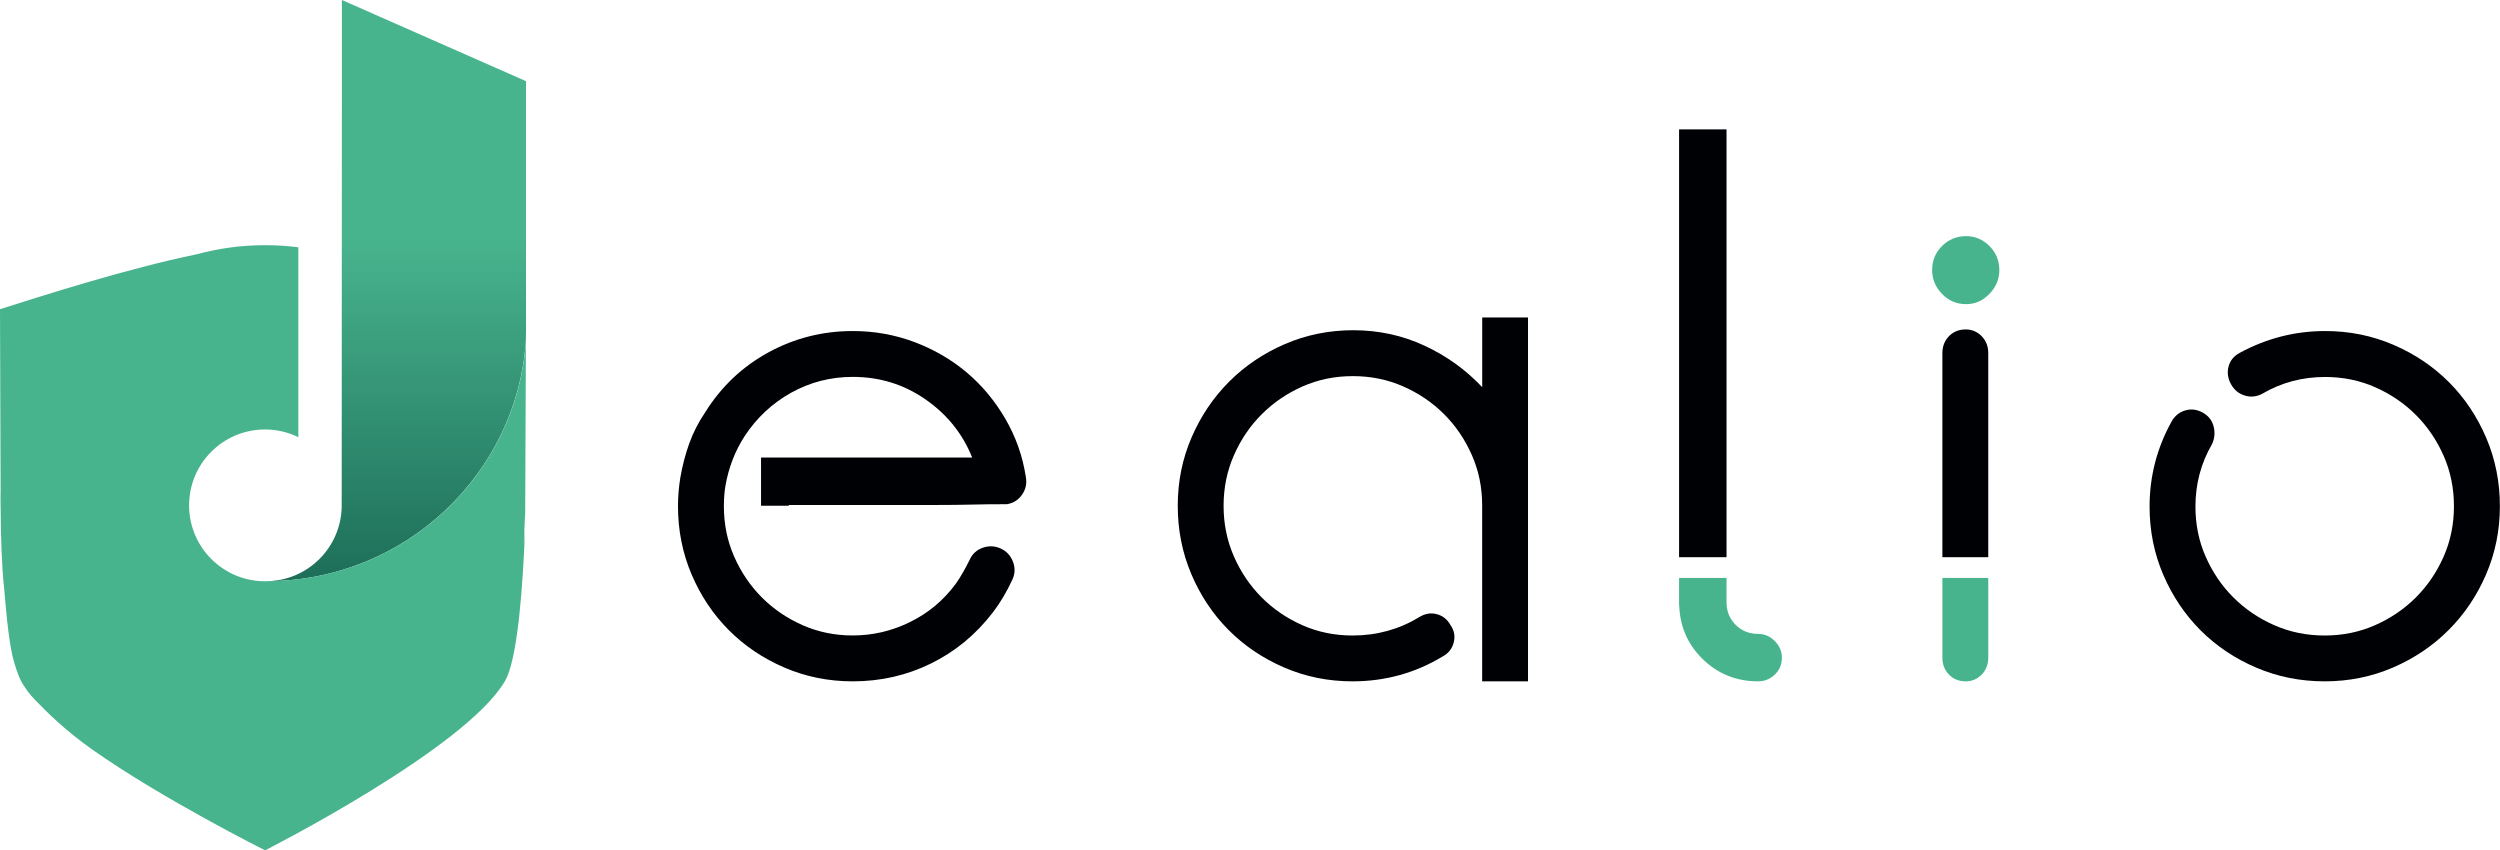
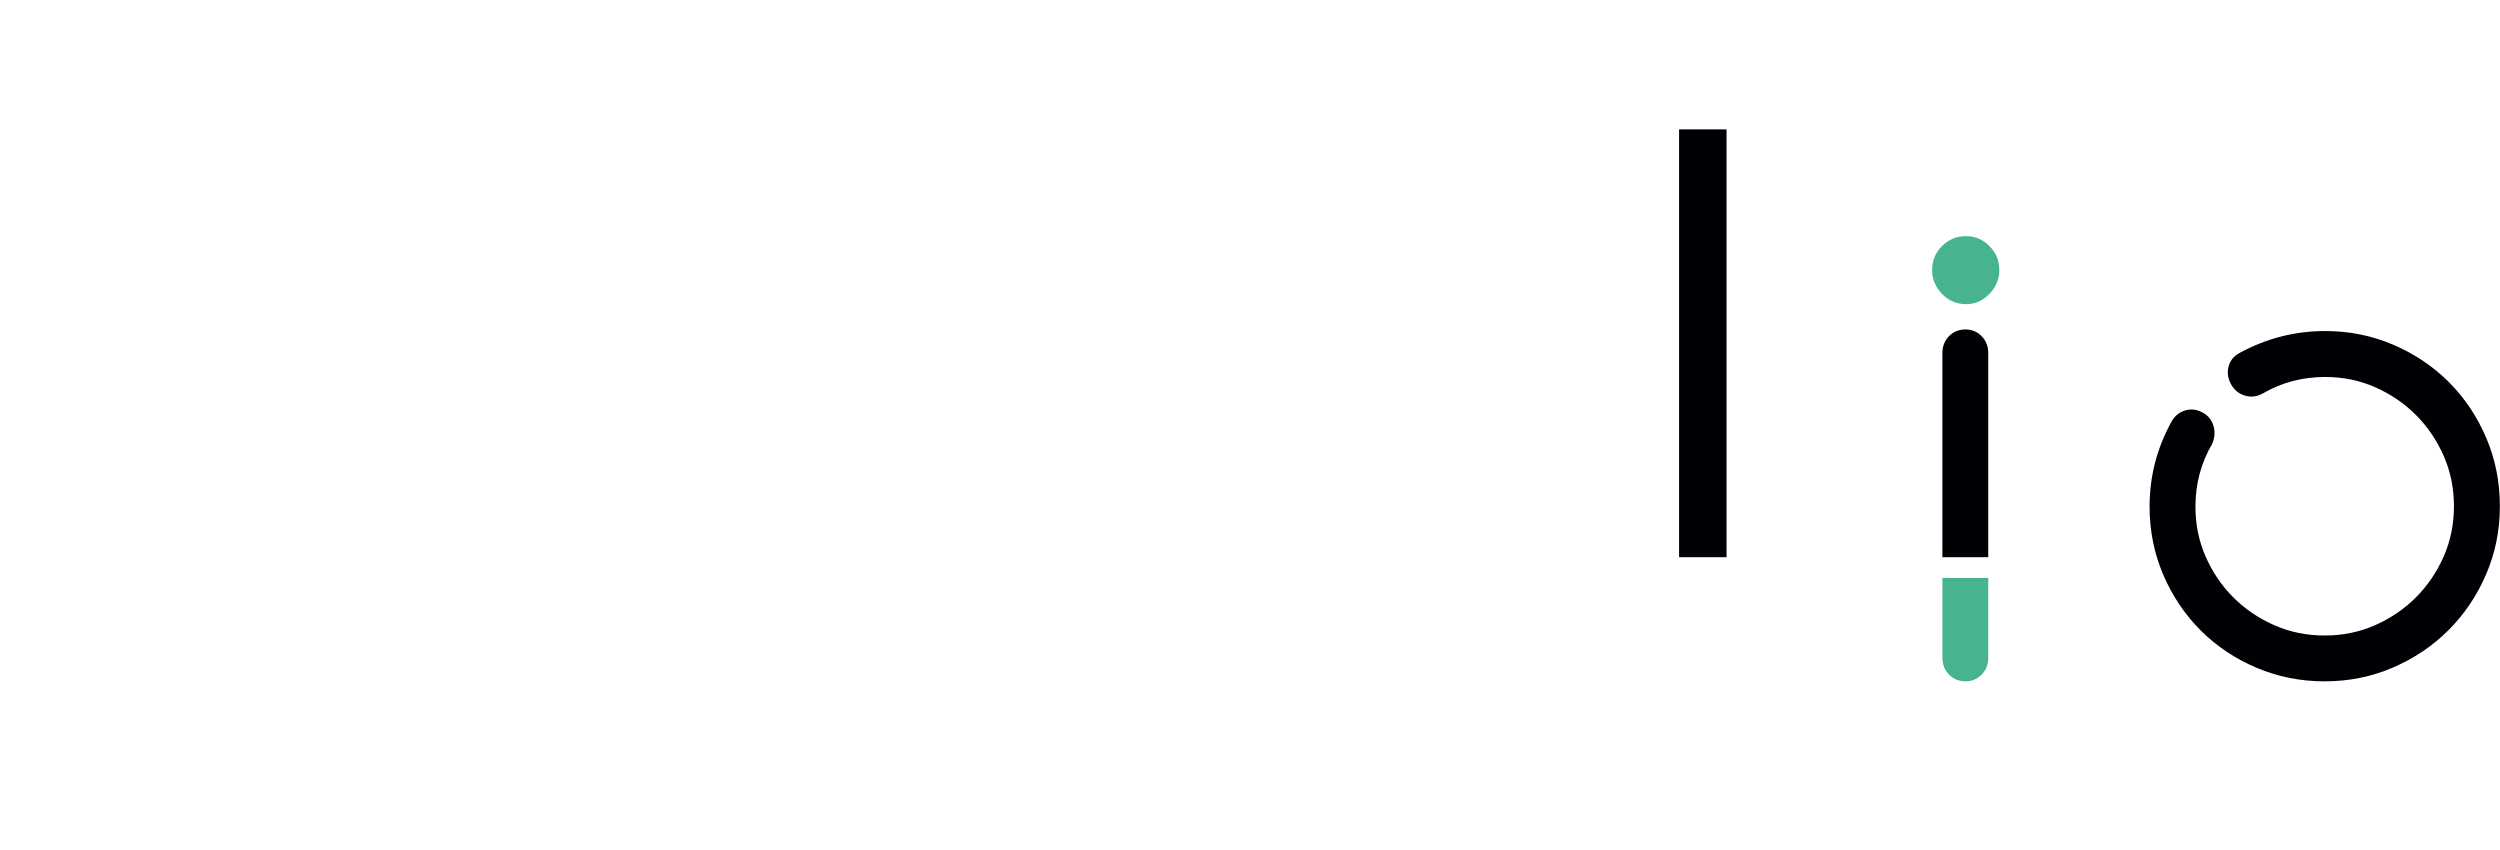
<svg xmlns="http://www.w3.org/2000/svg" width="147px" height="50px" viewBox="0 0 147 50" version="1.1">
  <title>main-logo</title>
  <defs>
    <linearGradient x1="50%" y1="40.814%" x2="50%" y2="100%" id="linearGradient-1">
      <stop stop-color="#48B48E" offset="0%" />
      <stop stop-color="#1D6E58" offset="100%" />
    </linearGradient>
  </defs>
  <g id="Components" stroke="none" stroke-width="1" fill="none" fill-rule="evenodd">
    <g id="homepage-light-version" transform="translate(-60, -24)">
      <g id="main-logo" transform="translate(60, 24)">
-         <path d="M20.103,0 L20.103,5.38 L20.091,29.818 C20.033,32.233 18.059,34.174 15.631,34.174 C23.892,34.174 30.403,27.769 30.917,20.077 L30.93,19.473 L30.93,4.773 L20.103,0" id="Fill-1" fill="url(#linearGradient-1)" />
-         <path d="M15.729,34.172 C15.694,34.173 15.66,34.177 15.624,34.177 L15.582,34.178 C13.117,34.178 11.119,32.18 11.119,29.715 C11.119,27.251 13.117,25.253 15.582,25.253 C16.286,25.253 16.952,25.417 17.543,25.706 L17.543,14.54 C16.902,14.459 16.245,14.416 15.582,14.416 C14.196,14.416 12.853,14.604 11.577,14.949 C7.47,15.79 2.445,17.406 0,18.18 C0,18.18 0.014,23.646 0.037,28.914 C0.018,29.225 0.042,29.83 0.042,30.146 C0.042,31.177 0.097,33.337 0.247,34.63 C0.39,36.35 0.557,38.041 0.84,38.976 C0.995,39.482 1.153,39.934 1.35,40.238 C1.567,40.575 1.738,40.819 2.029,41.12 C2.763,41.88 3.814,42.935 5.412,44.063 C9.533,46.973 15.589,50 15.589,50 C15.589,50 27.406,44.008 29.696,40.04 C30.035,39.454 30.288,38.246 30.477,36.687 C30.493,36.601 30.515,36.406 30.543,36.108 C30.695,34.668 30.801,32.981 30.87,31.228 C30.846,31.485 30.822,31.732 30.799,31.971 C30.822,31.457 30.846,30.907 30.87,30.312 L30.881,30.312 L30.923,20.146 L30.923,20.077 C30.412,27.742 23.947,34.125 15.729,34.172" id="Fill-2" fill="#48B48E" />
        <path d="M136.717,19.465 C138.141,19.465 139.483,19.736 140.738,20.277 C141.994,20.818 143.083,21.552 144.008,22.481 C144.93,23.409 145.659,24.499 146.193,25.752 C146.726,27.004 146.993,28.342 146.993,29.764 C146.993,31.186 146.721,32.525 146.18,33.778 C145.64,35.03 144.906,36.12 143.976,37.048 C143.048,37.977 141.959,38.711 140.705,39.252 C139.453,39.792 138.116,40.063 136.693,40.063 C135.272,40.063 133.934,39.797 132.68,39.263 C131.428,38.73 130.338,38.003 129.409,37.079 C128.482,36.154 127.747,35.065 127.205,33.809 C126.665,32.553 126.395,31.213 126.395,29.787 C126.395,28.02 126.822,26.362 127.675,24.812 C127.857,24.472 128.123,24.247 128.474,24.139 C128.824,24.03 129.169,24.068 129.51,24.255 C129.85,24.441 130.067,24.712 130.16,25.069 C130.253,25.426 130.222,25.775 130.067,26.115 C129.417,27.232 129.092,28.456 129.092,29.788 C129.092,30.842 129.293,31.827 129.697,32.74 C130.101,33.654 130.644,34.454 131.329,35.136 C132.012,35.817 132.814,36.361 133.73,36.763 C134.646,37.167 135.634,37.368 136.692,37.368 C137.748,37.368 138.735,37.166 139.653,36.762 C140.568,36.358 141.37,35.814 142.054,35.129 C142.738,34.446 143.282,33.645 143.686,32.729 C144.09,31.812 144.292,30.824 144.292,29.766 C144.292,28.71 144.091,27.723 143.689,26.806 C143.286,25.89 142.743,25.088 142.061,24.405 C141.378,23.721 140.58,23.177 139.667,22.772 C138.752,22.368 137.768,22.166 136.714,22.166 C135.38,22.166 134.157,22.491 133.04,23.142 C132.699,23.328 132.349,23.368 131.994,23.259 C131.637,23.151 131.366,22.926 131.18,22.585 C130.995,22.245 130.948,21.9 131.04,21.55 C131.134,21.198 131.349,20.933 131.691,20.75 C133.275,19.892 134.95,19.465 136.717,19.465" id="Fill-3" fill="#000105" />
        <path d="M115.607,13.885 C116.134,13.885 116.591,14.08 116.979,14.467 C117.366,14.854 117.561,15.327 117.561,15.885 C117.561,16.412 117.366,16.877 116.979,17.28 C116.592,17.683 116.134,17.884 115.607,17.884 C115.05,17.884 114.577,17.683 114.19,17.28 C113.802,16.878 113.609,16.414 113.609,15.885 C113.609,15.327 113.802,14.854 114.19,14.467 C114.577,14.08 115.049,13.885 115.607,13.885" id="Fill-4" fill="#48B48E" />
-         <path d="M87.154,18.664 L87.154,22.766 C86.192,21.743 85.061,20.929 83.758,20.324 C82.457,19.72 81.062,19.417 79.574,19.417 C78.148,19.417 76.808,19.69 75.552,20.231 C74.297,20.774 73.205,21.509 72.275,22.44 C71.346,23.369 70.608,24.463 70.066,25.718 C69.522,26.974 69.252,28.315 69.252,29.74 C69.252,31.167 69.518,32.507 70.052,33.762 C70.585,35.018 71.312,36.111 72.237,37.04 C73.16,37.969 74.251,38.706 75.505,39.248 C76.762,39.791 78.102,40.063 79.528,40.063 C81.449,40.063 83.216,39.574 84.828,38.6 C85.169,38.418 85.386,38.142 85.479,37.777 C85.572,37.41 85.51,37.072 85.293,36.762 C85.107,36.422 84.835,36.205 84.48,36.112 C84.123,36.018 83.773,36.082 83.434,36.298 C82.255,37.01 80.954,37.368 79.527,37.368 C78.473,37.368 77.489,37.165 76.575,36.76 C75.661,36.354 74.861,35.808 74.18,35.123 C73.498,34.437 72.954,33.633 72.552,32.713 C72.149,31.793 71.947,30.802 71.947,29.741 C71.947,28.682 72.15,27.691 72.554,26.771 C72.957,25.851 73.501,25.048 74.187,24.362 C74.871,23.676 75.671,23.13 76.588,22.724 C77.506,22.319 78.493,22.116 79.55,22.116 C80.607,22.116 81.594,22.318 82.51,22.722 C83.427,23.126 84.228,23.67 84.912,24.354 C85.597,25.038 86.139,25.838 86.544,26.755 C86.949,27.671 87.151,28.658 87.151,29.715 L87.151,40.063 L89.847,40.063 L89.847,18.666 L87.152,18.666 L87.152,18.665 L87.154,18.665 L87.154,18.664" id="Fill-5" fill="#000105" />
        <path d="M116.52,19.767 C116.262,19.504 115.949,19.371 115.584,19.371 C115.187,19.371 114.859,19.504 114.601,19.767 C114.343,20.031 114.212,20.365 114.212,20.767 L114.212,32.763 L116.909,32.763 L116.909,20.767 C116.91,20.365 116.779,20.031 116.52,19.767" id="Fill-6" fill="#000105" />
        <polygon id="Fill-7" fill="#000105" points="98.73 32.763 101.52 32.763 101.52 7.608 98.73 7.608" />
-         <path d="M104.355,37.691 C104.077,37.412 103.751,37.273 103.379,37.273 C102.851,37.273 102.41,37.095 102.054,36.737 C101.698,36.382 101.52,35.94 101.52,35.413 L101.52,33.984 L98.729,33.984 L98.729,35.598 L98.738,35.598 C98.779,36.819 99.222,37.86 100.078,38.714 C100.976,39.613 102.077,40.063 103.379,40.063 C103.751,40.063 104.077,39.932 104.355,39.668 C104.635,39.405 104.774,39.071 104.774,38.668 C104.774,38.296 104.635,37.97 104.355,37.691" id="Fill-8" fill="#48B48E" />
        <path d="M114.212,33.983 L114.212,38.667 C114.212,39.07 114.343,39.404 114.601,39.667 C114.859,39.931 115.187,40.063 115.584,40.063 C115.949,40.063 116.261,39.931 116.521,39.667 C116.78,39.404 116.91,39.07 116.91,38.667 L116.91,33.983 L114.212,33.983" id="Fill-9" fill="#48B48E" />
-         <path d="M60.324,28.075 C60.138,26.84 59.735,25.691 59.115,24.626 C58.495,23.562 57.735,22.651 56.836,21.895 C55.938,21.139 54.915,20.545 53.768,20.113 C52.62,19.682 51.412,19.465 50.141,19.465 C48.374,19.465 46.723,19.882 45.19,20.717 C43.655,21.553 42.413,22.727 41.465,24.243 C41.068,24.83 40.756,25.441 40.528,26.076 C40.299,26.71 40.124,27.383 40.002,28.094 C39.912,28.651 39.866,29.208 39.866,29.764 C39.866,31.186 40.133,32.525 40.666,33.778 C41.2,35.03 41.928,36.12 42.851,37.048 C43.774,37.977 44.865,38.711 46.121,39.252 C47.375,39.792 48.716,40.063 50.143,40.063 C51.785,40.063 53.32,39.713 54.745,39.011 C56.171,38.311 57.38,37.313 58.373,36.018 C58.805,35.461 59.193,34.808 59.535,34.065 C59.689,33.725 59.698,33.375 59.558,33.019 C59.42,32.663 59.179,32.407 58.838,32.252 C58.497,32.097 58.148,32.082 57.792,32.205 C57.435,32.33 57.179,32.562 57.024,32.902 C56.9,33.151 56.768,33.399 56.629,33.646 C56.489,33.894 56.342,34.127 56.187,34.343 C55.474,35.304 54.584,36.049 53.513,36.574 C52.445,37.102 51.32,37.365 50.143,37.365 C49.089,37.365 48.105,37.164 47.19,36.759 C46.276,36.355 45.478,35.811 44.795,35.127 C44.114,34.443 43.571,33.642 43.168,32.725 C42.765,31.809 42.564,30.822 42.564,29.764 C42.564,29.547 42.572,29.337 42.587,29.135 C42.603,28.934 42.626,28.737 42.658,28.551 C42.844,27.494 43.216,26.53 43.774,25.66 C44.487,24.571 45.402,23.716 46.517,23.093 C47.634,22.472 48.842,22.161 50.144,22.161 C51.725,22.161 53.151,22.603 54.422,23.486 C55.692,24.368 56.606,25.509 57.165,26.904 L44.749,26.904 L44.749,29.739 L46.384,29.739 L46.384,29.693 L52.607,29.693 C53.412,29.693 54.211,29.693 55.003,29.693 C55.792,29.693 56.497,29.685 57.118,29.67 C57.738,29.654 58.436,29.647 59.211,29.647 C59.582,29.585 59.876,29.401 60.094,29.092 C60.309,28.783 60.386,28.444 60.324,28.075" id="Fill-10" fill="#000105" />
      </g>
    </g>
  </g>
</svg>